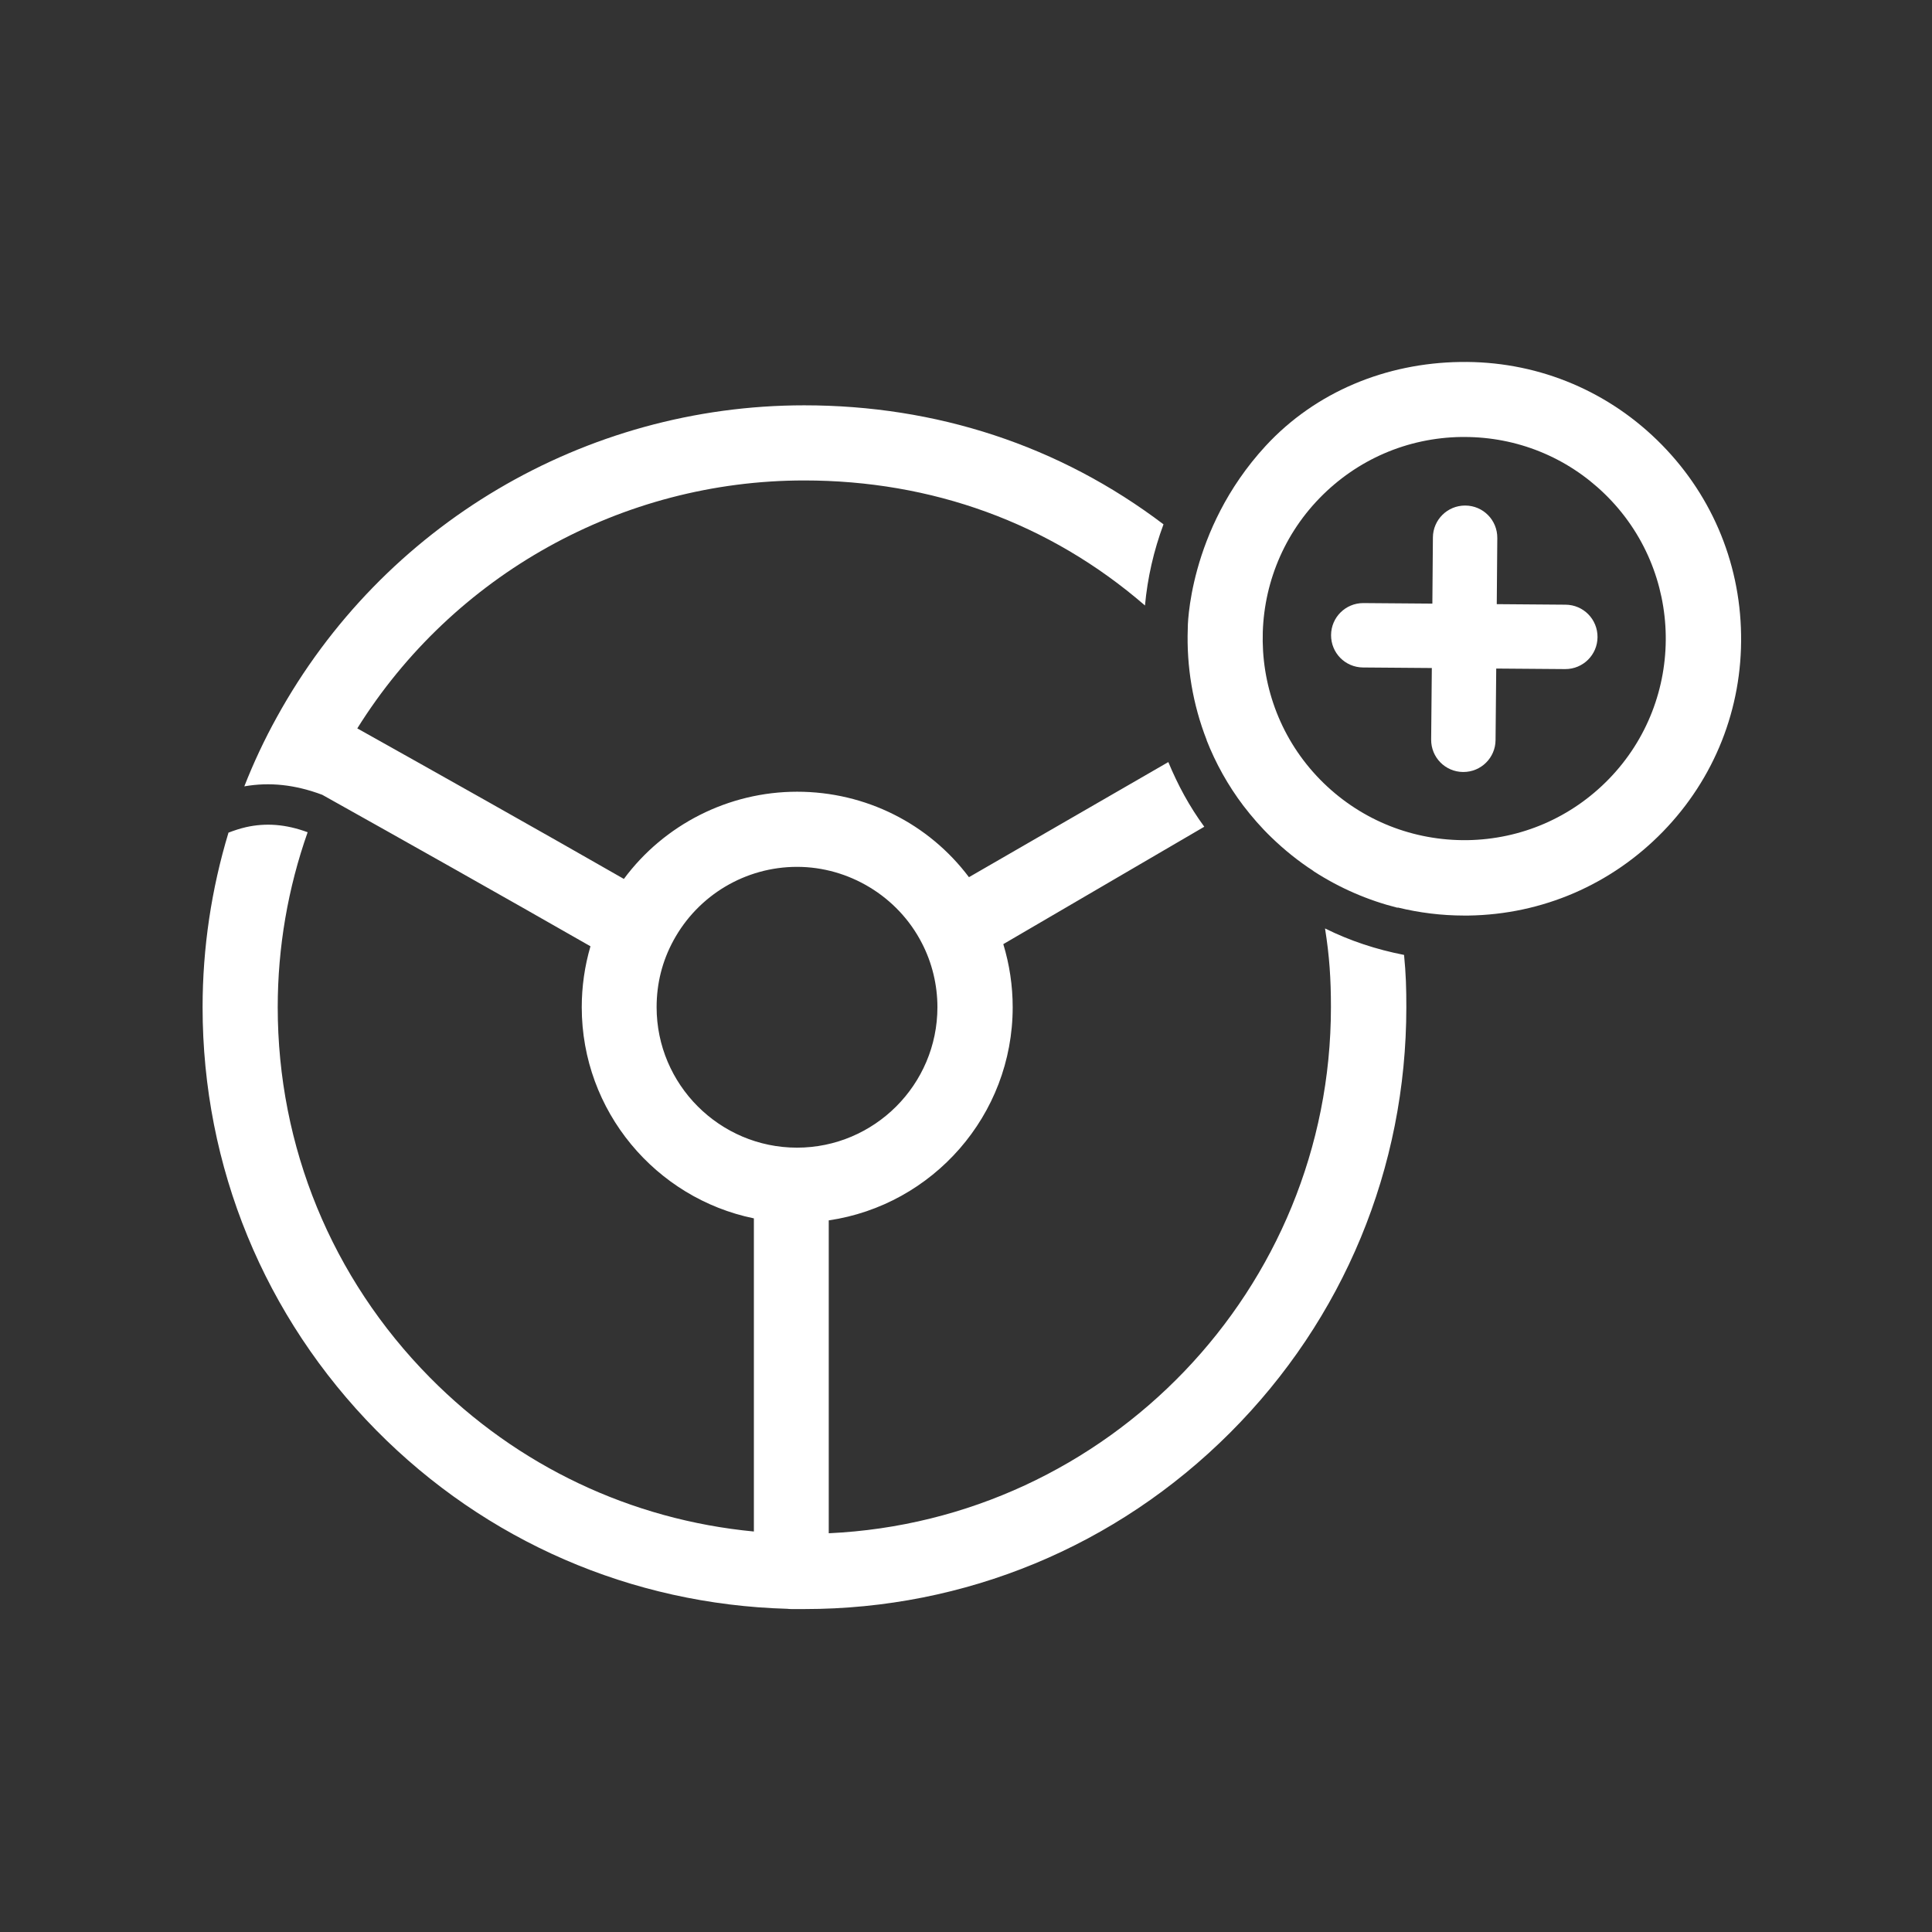
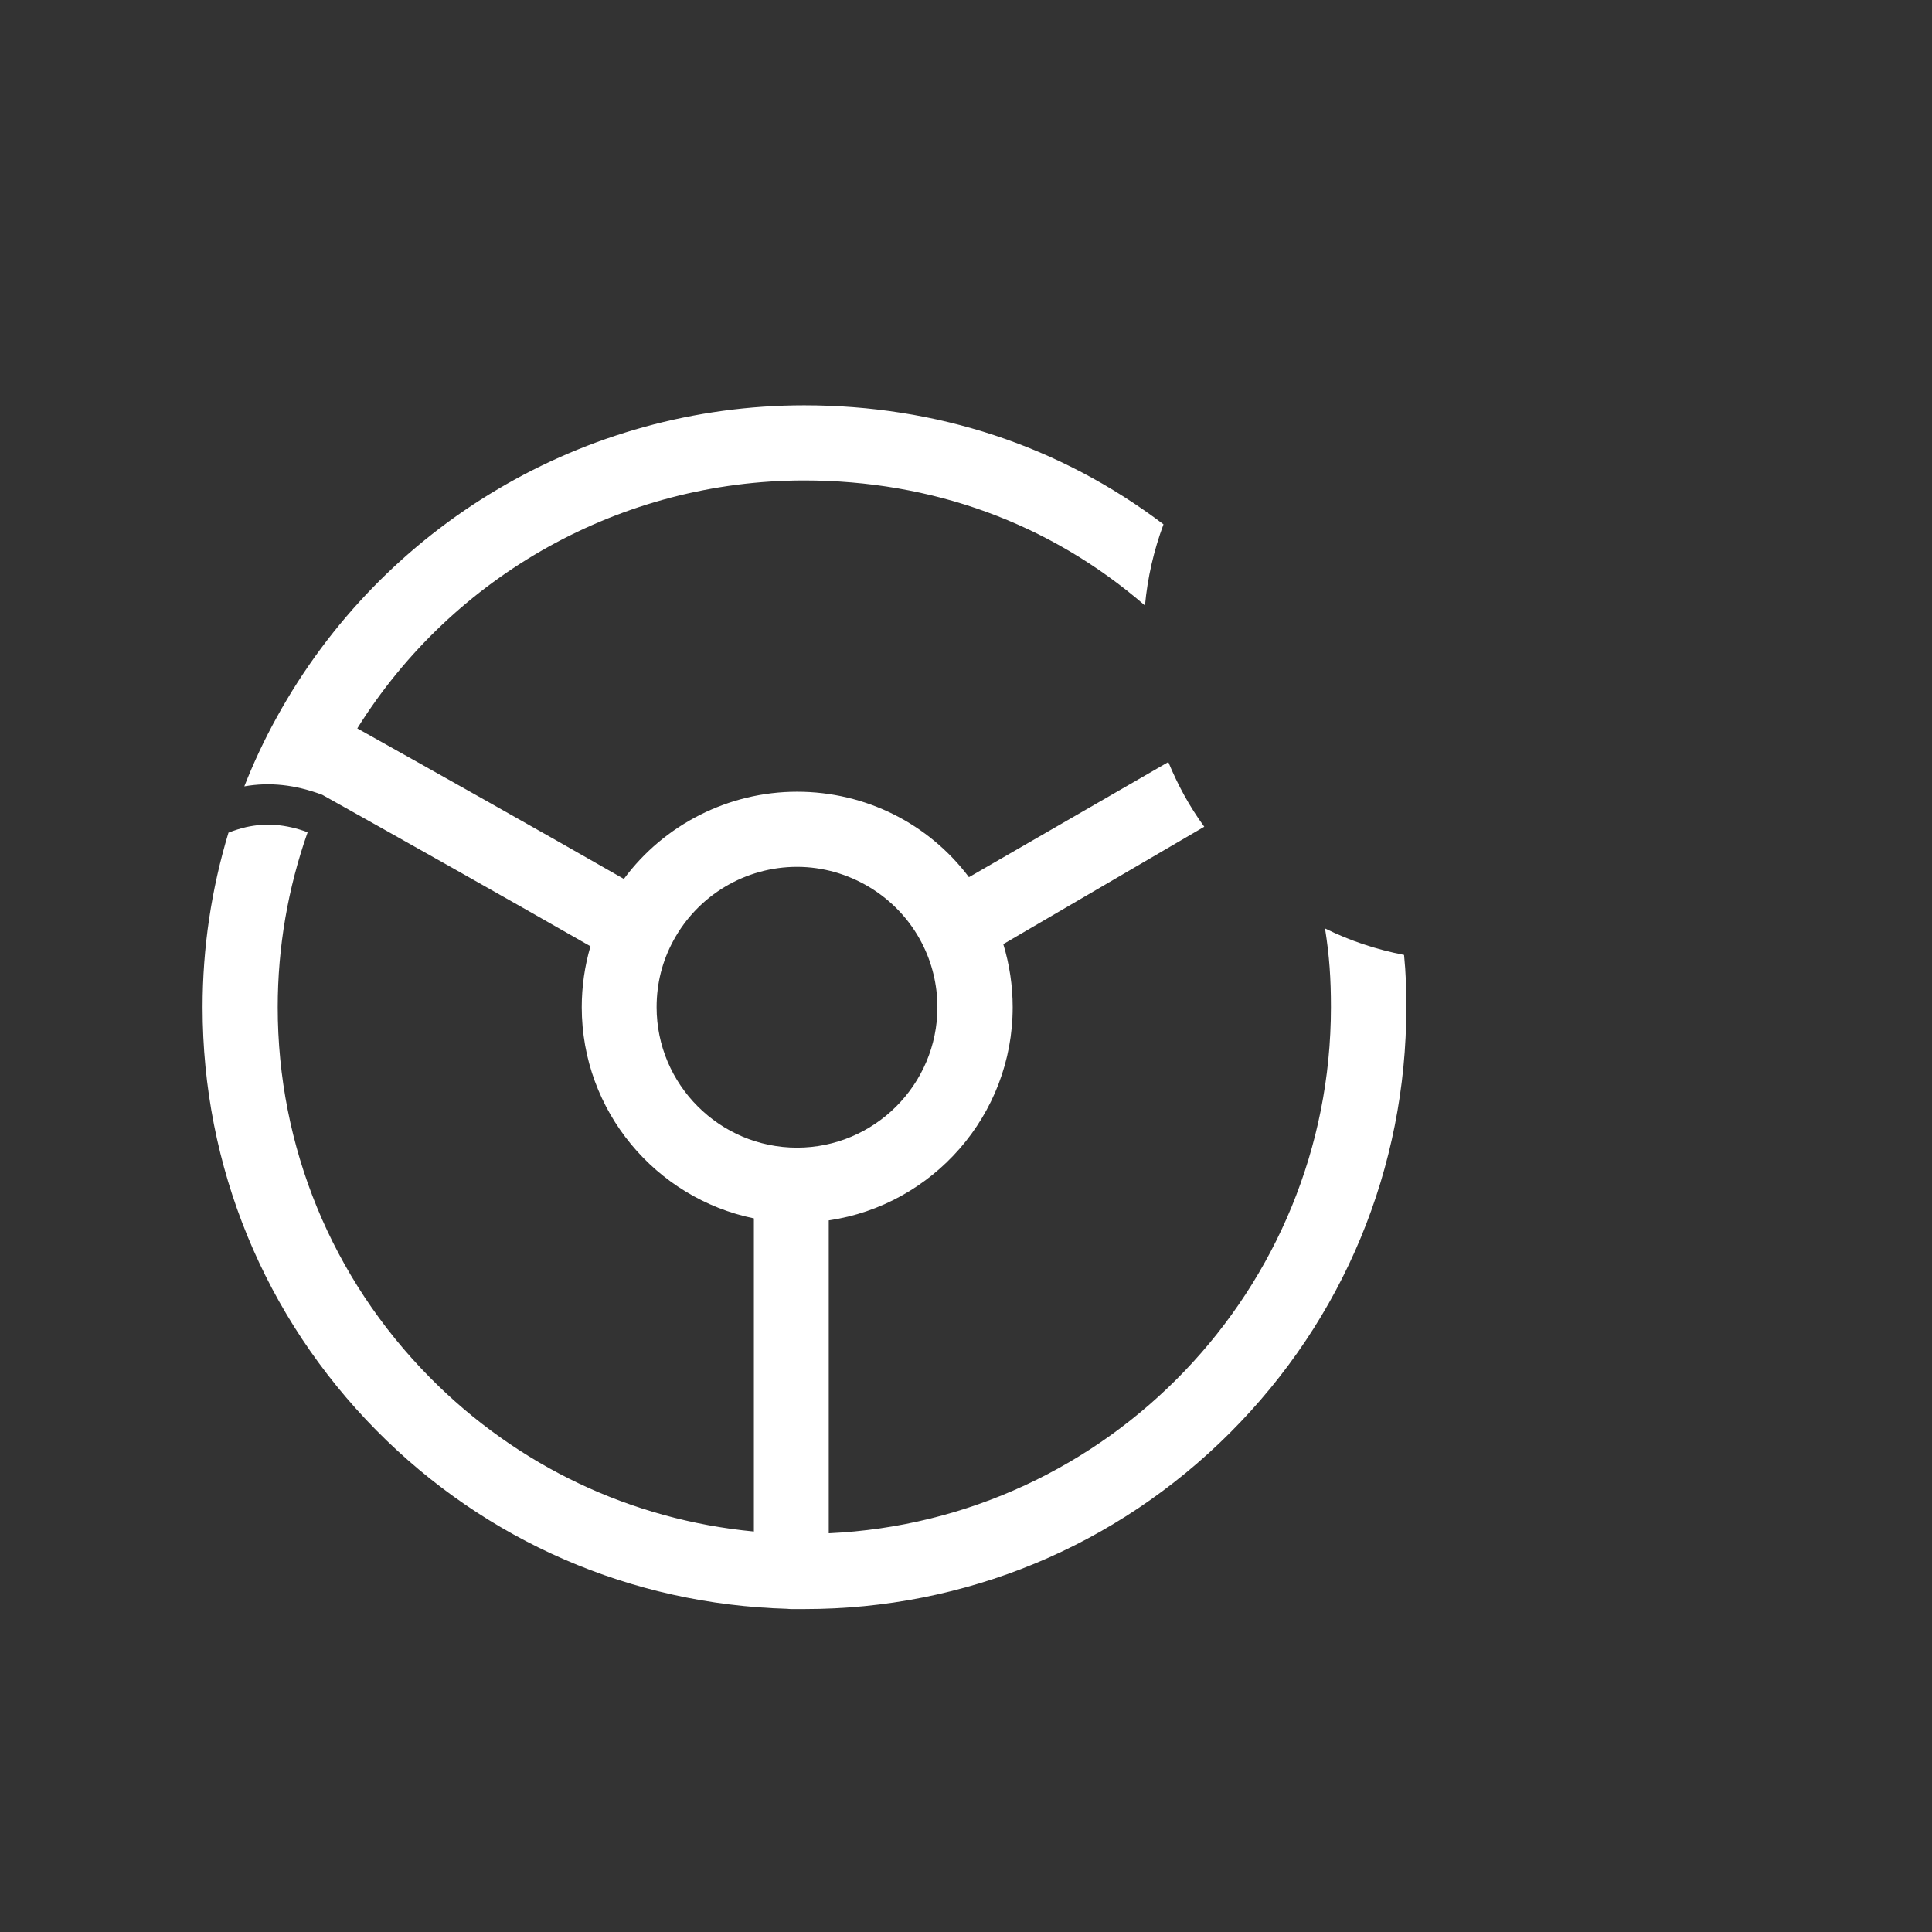
<svg xmlns="http://www.w3.org/2000/svg" width="144" height="144" viewBox="0 0 144 144" fill="none">
  <rect x="0" y="0" width="144" height="144" fill="#333333" stroke="none" />
-   <path d="M104.18 67.64C105.78 68.03 107.44 68.24 109.13 68.24C109.23 68.24 109.34 68.24 109.45 68.24C114.96 68.16 120.11 65.93 123.95 61.98C127.79 58.03 129.86 52.81 129.77 47.3C129.69 41.79 127.46 36.64 123.51 32.8C119.56 28.96 114.34 26.89 108.83 26.98C103.32 27.06 98.07 29.19 94.33 33.24C88.52 39.55 88.52 46.86 88.53 46.85C88.43 49.67 88.9 52.5 89.94 55.16H89.93C90.61 56.89 91.52 58.53 92.67 60.05C93.3 60.87 93.99 61.67 94.76 62.41C95.74 63.36 96.79 64.2 97.9 64.92C97.9 64.92 97.9 64.92 97.9 64.93C99.86 66.2 101.98 67.11 104.17 67.66V67.64H104.18ZM98.35 37.13C101.15 34.25 104.9 32.63 108.91 32.57C108.99 32.57 109.06 32.57 109.14 32.57C113.07 32.57 116.78 34.07 119.6 36.81C125.55 42.58 125.69 52.12 119.92 58.06C117.12 60.94 113.37 62.56 109.36 62.62C105.35 62.67 101.55 61.17 98.67 58.38C92.72 52.61 92.58 43.07 98.35 37.13Z" fill="white" />
  <path d="M104.63 71.17C102.6 70.77 100.65 70.14 98.76 69.2C99.09 71.27 99.2 72.95 99.2 75.07C99.2 96.1 82.57 113.32 61.77 114.28V90.96C69.52 89.82 75.48 83.13 75.48 75.07C75.48 73.47 75.24 71.88 74.78 70.37L89.76 61.62C88.64 60.09 87.79 58.51 87.08 56.8L72.22 65.38C69.22 61.39 64.52 59.01 59.41 59.01C54.3 59.01 49.5 61.46 46.5 65.51C40.04 61.81 32.56 57.61 26.63 54.29C33.78 42.84 46.35 35.81 59.94 35.81C69.42 35.81 78.2 38.95 85.34 45.13C85.53 43.06 85.99 41.05 86.72 39.08C78.96 33.2 69.78 30.21 59.94 30.21C43.58 30.21 28.52 39.12 20.63 53.46C19.71 55.12 18.9 56.85 18.21 58.61C20.1 58.28 21.99 58.48 24.02 59.24C30.01 62.59 37.54 66.83 44.01 70.53C43.58 72 43.36 73.53 43.36 75.07C43.36 82.82 48.88 89.31 56.19 90.81V114.15C47.05 113.28 38.57 109.28 32.04 102.67C24.73 95.27 20.7 85.47 20.7 75.07C20.7 70.61 21.46 66.2 22.93 62.03C21.3 61.43 19.82 61.32 18.34 61.65C17.91 61.75 17.47 61.89 17.03 62.06C15.76 66.26 15.1 70.65 15.1 75.07C15.1 86.96 19.7 98.15 28.05 106.61C36.22 114.88 47.07 119.58 58.66 119.91C58.77 119.92 58.88 119.93 58.99 119.93C59.05 119.93 59.1 119.93 59.16 119.93C59.23 119.93 59.3 119.93 59.37 119.93C59.56 119.93 59.76 119.93 59.96 119.93C71.94 119.93 83.21 115.26 91.68 106.79C100.15 98.32 104.82 87.05 104.82 75.07C104.82 73.64 104.79 72.6 104.65 71.17H104.63ZM59.41 85.54C53.64 85.54 48.94 80.84 48.94 75.07C48.94 73.3 49.36 71.63 50.2 70.09C52.04 66.71 55.57 64.61 59.41 64.61C63.25 64.61 66.92 66.79 68.72 70.31C69.47 71.76 69.87 73.41 69.87 75.07C69.87 80.84 65.17 85.54 59.4 85.54H59.41Z" fill="white" />
-   <path d="M116.69 45.07L111.56 45.03L111.6 40.1C111.61 38.77 110.55 37.69 109.22 37.68H109.2C107.88 37.68 106.81 38.74 106.8 40.06L106.76 44.99L101.63 44.95H101.61C100.29 44.95 99.22 46.01 99.21 47.33C99.2 48.66 100.26 49.74 101.59 49.75L106.72 49.79L106.67 55.12C106.66 56.45 107.72 57.53 109.05 57.54H109.07C110.39 57.54 111.46 56.48 111.47 55.16L111.52 49.83L116.65 49.87H116.67C117.99 49.87 119.06 48.81 119.07 47.49C119.08 46.16 118.02 45.08 116.69 45.07Z" fill="white" />
</svg>